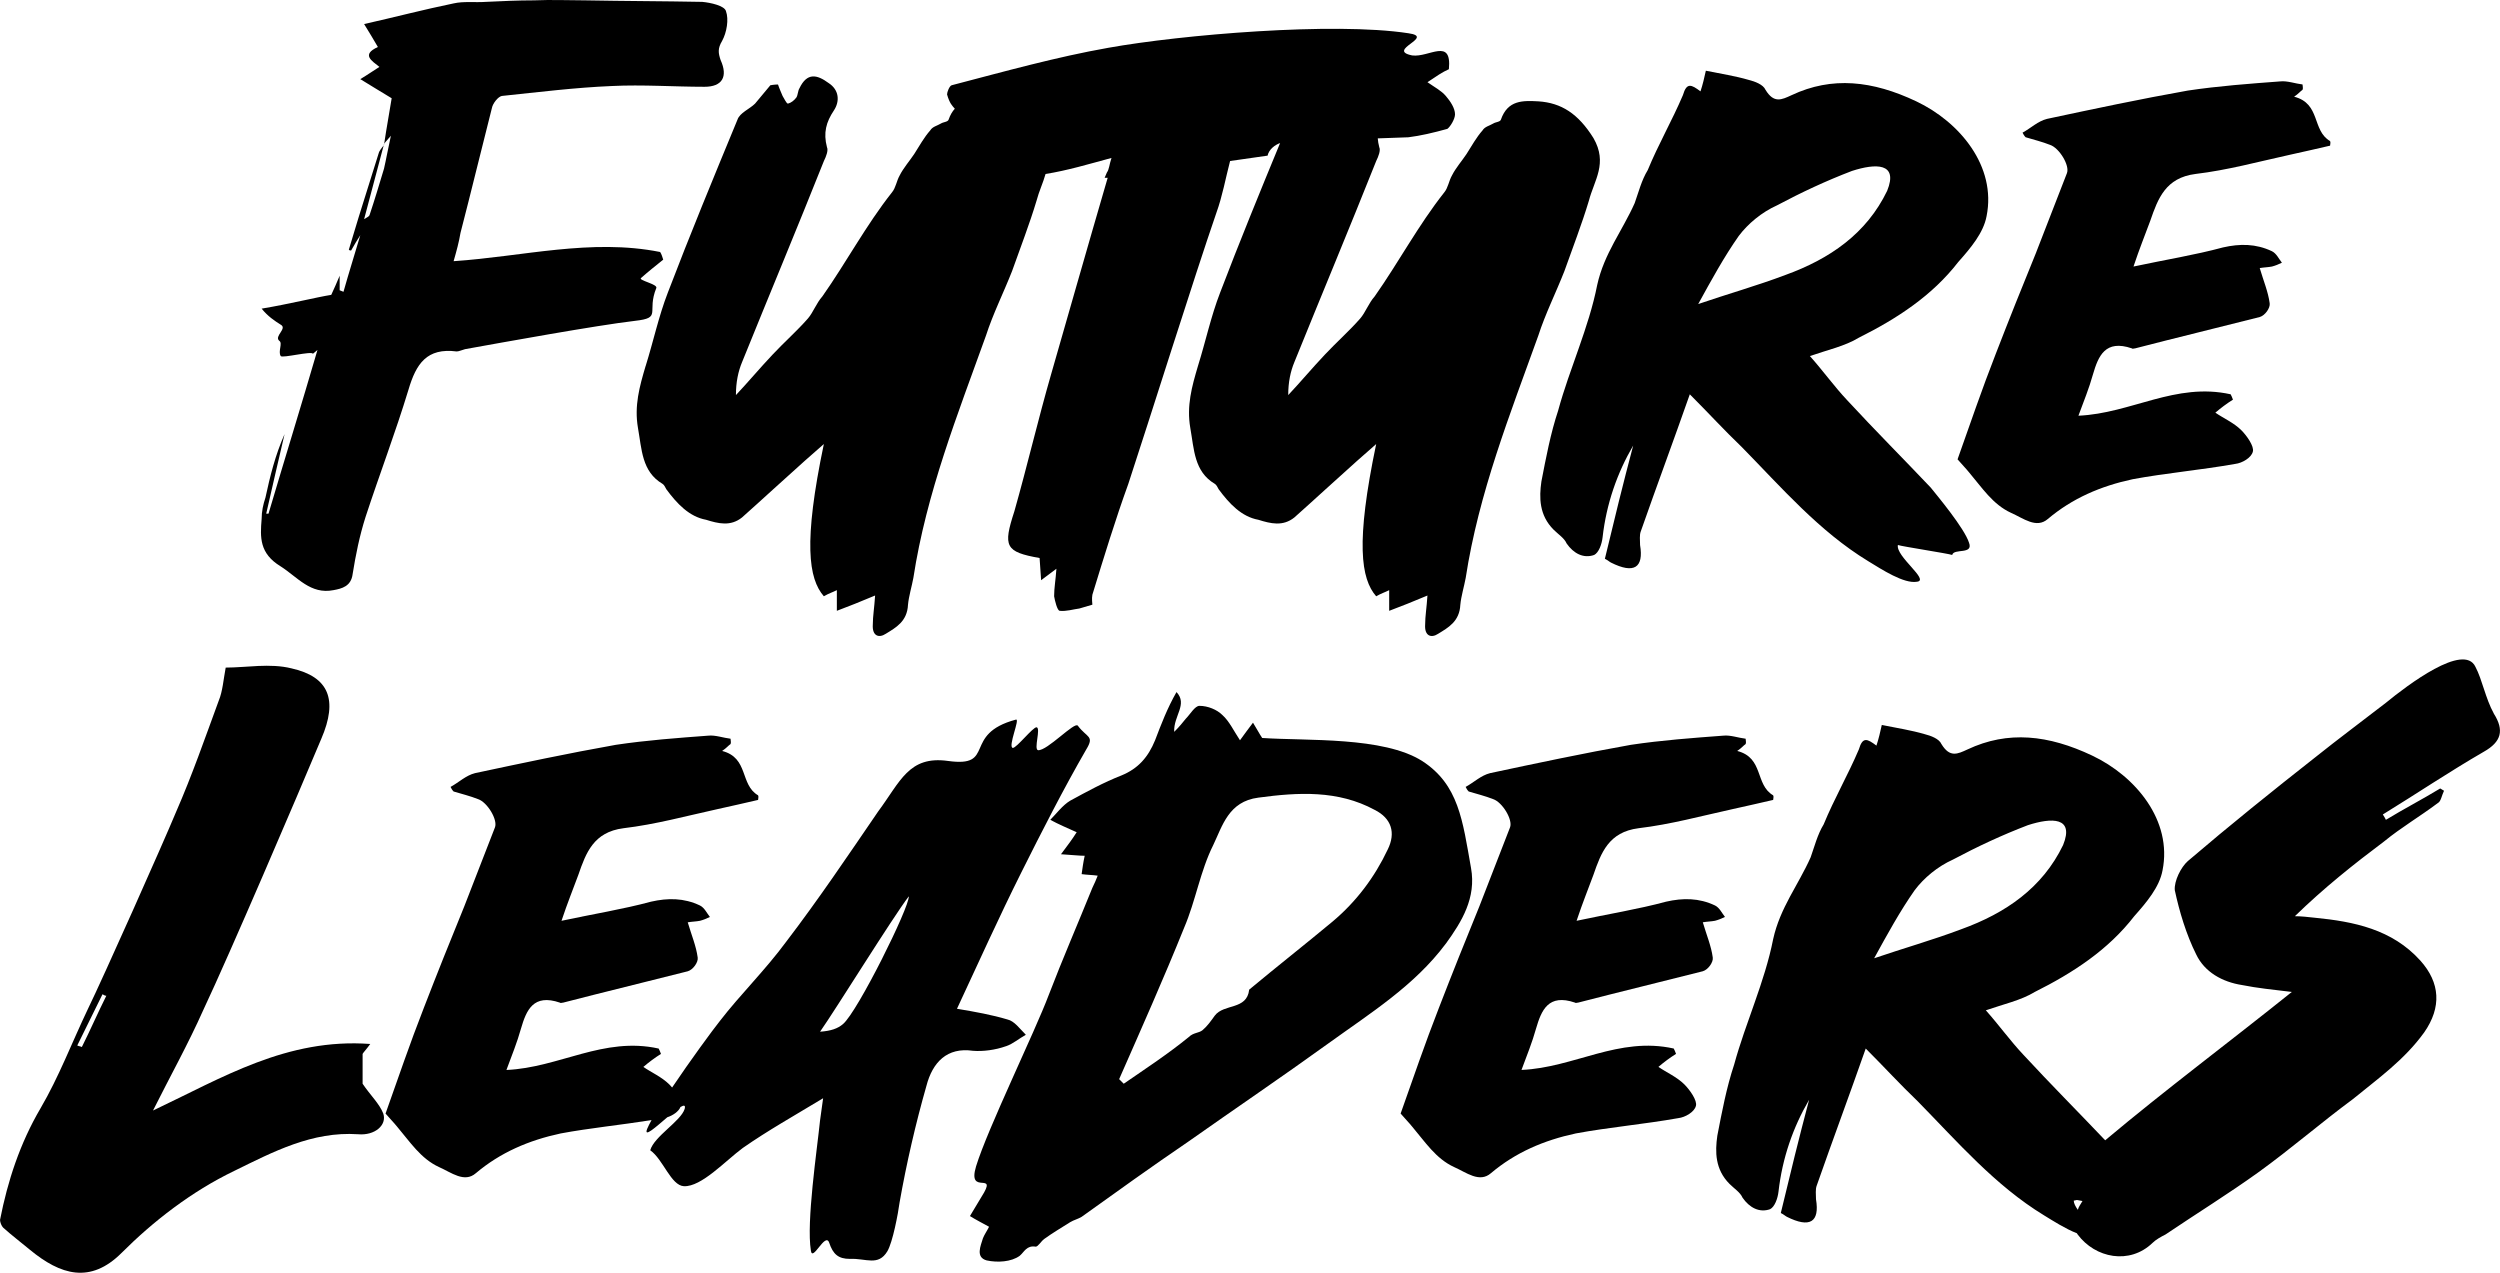
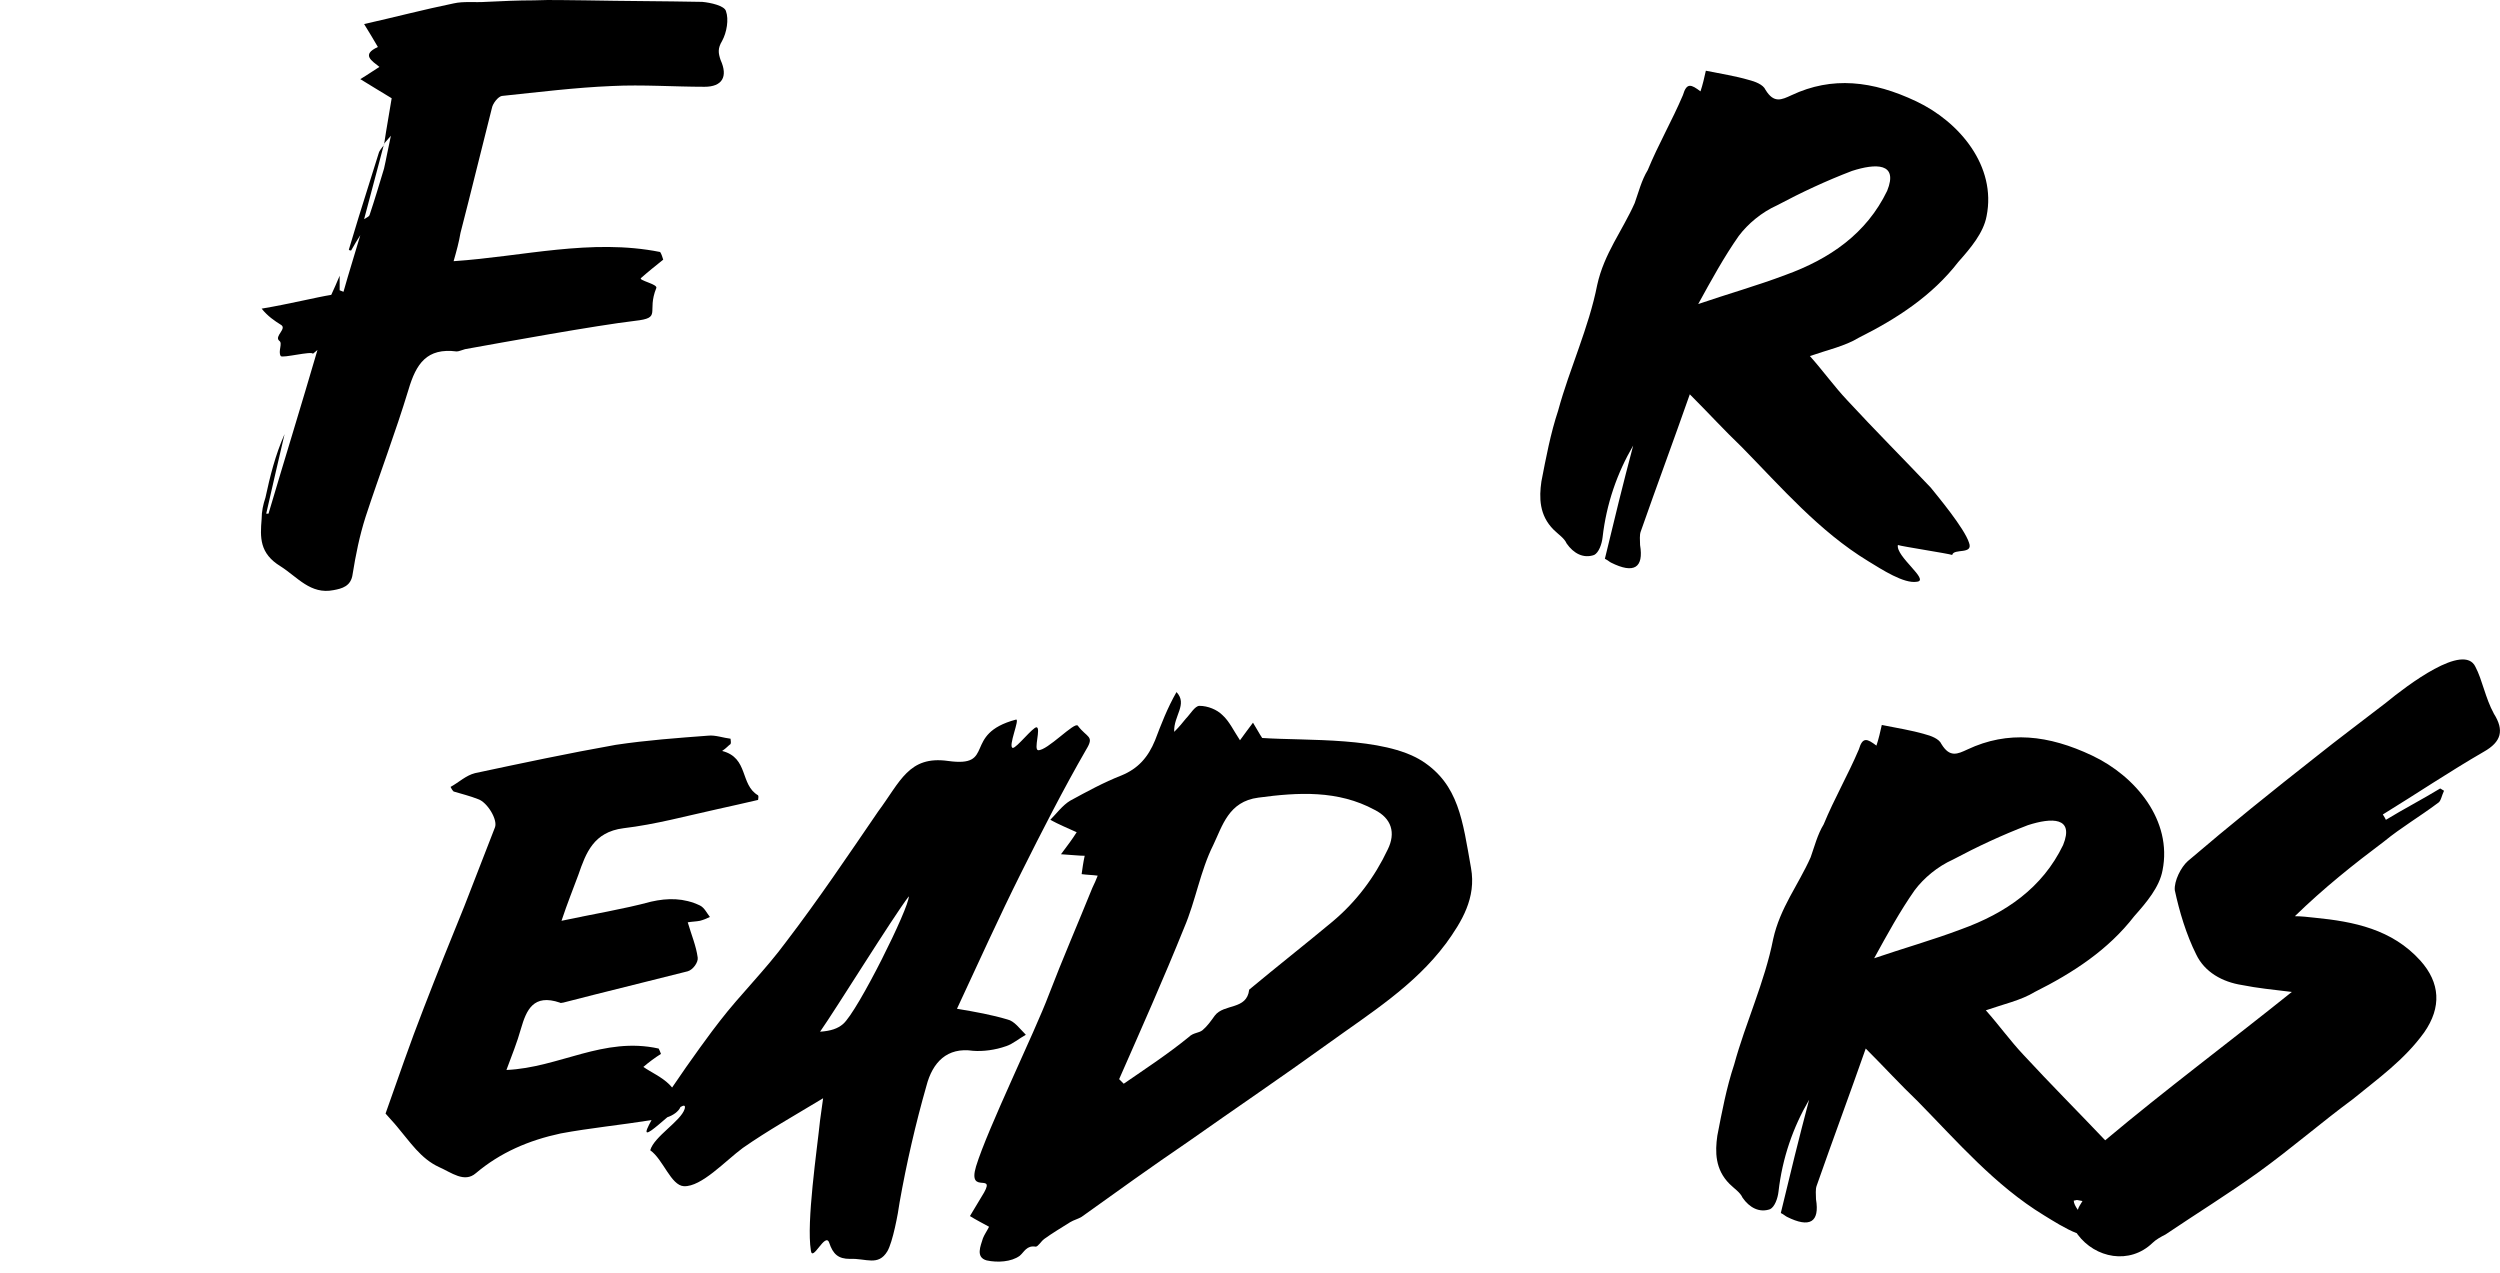
<svg xmlns="http://www.w3.org/2000/svg" id="Layer_1" viewBox="0 0 1884.01 959.14">
  <path d="M211.56,426.86c12.68,8.07,22.48,21.33,39.78,17.87,6.34-1.15,13.26-2.88,14.41-12.11,2.31-14.41,5.19-28.82,9.8-43.24,10.38-31.71,22.48-63.41,32.28-95.7,5.77-19.6,13.84-31.71,36.32-28.82,1.73,0,4.04-1.15,6.34-1.73,28.82-5.19,98.58-17.87,127.98-21.33,20.75-2.31,8.65-6.34,16.14-24.79,1.15-2.88-13.84-5.77-11.53-7.49,5.19-4.61,10.95-9.22,16.72-13.84-.58-1.73-1.15-4.04-2.31-5.77-51.88-10.38-103.77,3.46-155.65,6.92,2.31-8.07,4.04-14.41,5.19-21.33,8.07-31.13,15.57-62.26,23.64-93.97,.58-3.46,4.61-8.65,7.49-9.22,27.67-2.88,55.34-6.34,83.02-7.49,23.06-1.15,46.7,.58,69.75,.58,13.26,0,17.87-7.49,12.11-20.18-1.73-5.19-2.31-8.65,1.15-14.41,3.46-6.34,5.19-16.14,2.88-22.48-1.15-4.04-11.53-6.34-17.87-6.92-29.4-.58-58.8-.58-88.2-1.15-12.68,0-25.37-.58-38.62,0-12.11,0-24.21,.58-36.32,1.15-8.07,.58-16.72-.58-24.21,1.15-22.48,4.61-44.39,10.38-67.45,15.57,4.04,6.34,6.92,11.53,10.38,17.29-12.68,5.77-4.61,10.38,1.15,14.99-4.61,2.88-8.65,5.77-14.41,9.22,9.22,5.76,16.14,9.8,23.64,14.41-1.69,10.71-3.93,22.53-5.65,34.37,.61-1.09,1.83-2.34,5.07-6.12-2.31,10.38-3.46,17.29-5.19,24.79-3.46,11.53-6.92,23.06-10.95,35.17-.58,1.15-2.31,1.73-4.04,2.88,5.1-18.71,9.66-36.88,14.74-55.57-1.21,1.69-3.25,3.84-3.79,5.99-5.19,16.14-9.8,31.71-14.99,47.85-2.31,8.07-5.19,16.72-7.49,24.79,.58,.58,1.15,.58,1.73,.58,2.31-4.04,4.61-8.07,6.92-11.53-4.04,13.84-8.65,28.25-12.68,42.66-1.15-.58-1.73-.58-2.88-1.15v-10.95c-2.31,5.76-4.04,9.22-6.34,14.41-10.95,1.73-31.71,6.92-52.46,10.38,4.61,5.76,9.8,9.22,14.41,12.11,5.19,2.88-5.19,8.65-1.15,12.11,2.88,1.73-1.15,8.07,1.15,11.53,1.15,1.73,23.64-4.04,24.21-1.73,.58-.58,2.31-1.73,3.46-2.88-12.11,41.51-24.79,82.44-36.9,123.37h-1.73c4.61-20.18,9.22-40.35,13.84-59.96-6.92,15.57-10.95,31.71-14.41,47.85-1.73,5.19-2.88,10.38-2.88,16.14-1.15,13.84-1.73,25.94,14.41,35.74Z" />
  <path d="M289.51,108.41c-.04,.07-.08,.15-.12,.22-.08,.31-.16,.61-.25,.92,.08-.12,.17-.24,.25-.35,.04-.27,.08-.53,.12-.8Z" />
-   <path d="M486.54,275.82c-4.61,15.57-8.65,29.98-5.76,46.7,2.88,16.14,2.88,32.86,18.45,42.08,1.15,.58,2.31,2.88,2.88,4.04,8.07,10.95,17.29,20.75,29.98,23.06,9.22,2.88,18.45,5.19,27.09-1.73,15.57-13.84,31.71-28.82,47.27-42.66,5.19-4.61,9.8-8.65,14.41-12.68-15.57,74.37-11.53,101.46,0,114.72,4.04-2.31,6.34-2.88,9.8-4.61v15.57c9.22-3.46,17.87-6.92,28.83-11.53-.58,9.22-1.73,15.57-1.73,21.91-.58,8.65,4.61,10.38,9.8,6.92,7.49-4.61,16.14-9.22,16.72-21.91,.58-6.34,2.88-13.84,4.04-20.18,9.8-63.99,33.44-123.37,54.77-182.75,5.19-16.14,13.26-32.28,19.6-48.43,6.34-17.87,13.26-35.74,18.45-53.04,1.82-7.03,4.94-13.48,6.8-20.18,16.41-2.61,32.75-7.5,49.7-12.1-1.73,5.19-1.73,8.65-3.46,10.95l-1.73,4.04h2.31c-14.99,51.31-32.86,114.15-42.66,148.16-9.8,34.01-17.87,68.6-27.67,103.19-8.65,26.52-6.92,30.55,19.02,35.17l1.15,16.72,11.53-8.65c-.58,8.65-1.73,14.41-1.73,20.75,.58,3.46,2.31,10.38,4.04,10.95,5.19,.58,10.38-1.15,14.99-1.73l9.8-2.88c0-.58-.58-4.61,0-7.49,8.65-28.25,17.29-56.5,27.1-83.59,16.14-49,49.58-155.65,66.3-204.08,4.61-12.68,6.92-25.94,10.38-39.2l28.25-4.04c1.06-4.79,5.57-8.11,9.44-9.49-15.43,37.38-30.74,74.82-45.19,112.69-6.92,17.87-10.95,36.9-16.72,55.34-4.61,15.57-8.65,29.98-5.76,46.7,2.88,16.14,2.88,32.86,18.45,42.08,1.15,.58,2.31,2.88,2.88,4.04,8.07,10.95,17.29,20.75,29.98,23.06,9.22,2.88,18.45,5.19,27.09-1.73,15.57-13.84,31.71-28.82,47.27-42.66,5.19-4.61,9.8-8.65,14.41-12.68-15.57,74.37-11.53,101.46,0,114.72,4.04-2.31,6.34-2.88,9.8-4.61v15.57c9.22-3.46,17.87-6.92,28.83-11.53-.58,9.22-1.73,15.57-1.73,21.91-.58,8.65,4.61,10.38,9.8,6.92,7.49-4.61,16.14-9.22,16.72-21.91,.58-6.34,2.88-13.84,4.04-20.18,9.8-63.99,33.44-123.37,54.77-182.75,5.19-16.14,13.26-32.28,19.6-48.43,6.34-17.87,13.26-35.74,18.45-53.04,4.04-15.56,14.41-28.25,3.46-47.27-11.53-18.45-24.21-26.52-41.51-27.67-11.53-.58-23.06-1.15-28.25,13.84-.58,1.73-4.04,1.73-5.76,2.88-2.88,1.73-6.34,2.31-8.07,5.19-4.61,5.19-8.07,11.53-12.11,17.87-3.46,5.19-8.07,10.38-10.95,16.14-2.31,4.04-2.88,9.22-5.76,12.68-19.6,24.79-34.59,53.04-52.46,78.4-4.61,5.19-6.92,12.11-10.95,16.72-8.07,9.22-17.87,17.87-26.52,27.1-9.8,10.38-18.45,20.75-27.67,30.55,0-9.8,1.73-17.87,4.61-24.79,20.75-51.31,41.51-100.89,61.69-151.62,1.73-3.46,3.46-8.07,2.31-10.38-.62-2.35-.98-4.56-1.14-6.67,7.65-.28,15.33-.55,23.06-.82,9.22-1.15,19.02-3.46,29.4-6.34,2.31-1.73,5.76-7.49,5.76-10.95,0-4.61-3.46-9.8-6.92-13.84-3.46-4.04-8.07-6.34-13.84-10.38,6.92-4.61,10.95-7.49,16.14-9.8,2.31-24.21-14.99-8.65-27.67-10.38-20.18-4.04,17.87-13.84-2.88-16.72-56.5-8.65-171.22,1.15-225.99,10.95-39.2,6.92-78.4,17.87-118.18,28.25-1.73,.58-3.46,5.19-3.46,6.92,1.95,6.83,3.9,8.52,5.85,10.77-1.87,2.01-3.46,4.69-4.7,8.26-.58,1.73-4.04,1.73-5.76,2.88-2.88,1.73-6.34,2.31-8.07,5.19-4.61,5.19-8.07,11.53-12.11,17.87-3.46,5.19-8.07,10.38-10.95,16.14-2.31,4.04-2.88,9.22-5.76,12.68-19.6,24.79-34.59,53.04-52.46,78.4-4.61,5.19-6.92,12.11-10.95,16.72-8.07,9.22-17.87,17.87-26.52,27.1-9.8,10.38-18.45,20.75-27.67,30.55,0-9.8,1.73-17.87,4.61-24.79,20.75-51.31,41.51-100.89,61.69-151.62,1.73-3.46,3.46-8.07,2.31-10.38-2.88-10.95-.58-19.02,5.19-27.67,4.61-6.92,4.04-15.57-4.04-20.75-8.65-6.34-16.14-8.07-21.91,4.04-1.15,1.73-1.15,5.19-2.31,6.92-1.73,2.31-4.04,4.04-6.34,4.61-1.15,0-2.88-4.04-4.04-5.77-1.15-2.88-2.31-5.19-3.46-8.65-2.88,0-5.76,.58-5.76,.58-5.19,6.34-8.07,9.8-11.53,13.84-4.04,4.04-11.53,6.92-13.26,12.11-17.87,43.24-35.74,86.47-52.46,130.29-6.92,17.87-10.95,36.9-16.72,55.34Z" />
  <path d="M1174.28,309.26c-5.76,17.29-9.22,35.74-12.68,53.61-1.73,12.11-1.73,25.37,9.22,36.32,3.46,3.46,8.07,6.34,9.8,10.38,5.19,7.49,12.68,11.53,20.75,8.65,3.46-1.73,5.76-8.07,6.34-13.26,2.88-25.37,10.95-48.43,23.06-69.18-7.5,28.25-14.41,56.5-21.33,85.32,2.31,1.15,3.46,2.31,4.61,2.88,17.29,8.65,24.79,4.04,21.91-13.26,0-3.46-.58-7.49,.58-10.38,12.11-34.59,24.79-68.6,36.9-103.19,13.84,13.84,25.94,27.1,39.2,39.78,29.98,30.55,58.23,63.41,95.12,85.9,10.38,6.34,27.1,17.29,36.9,15.57,9.8-1.15-16.14-19.02-14.41-27.67,3.46,1.15,37.47,6.34,40.93,7.49,1.15-5.19,16.14,0,12.68-9.22-3.46-10.95-24.21-35.74-28.83-41.51-20.75-21.91-42.08-43.24-62.84-65.72-9.8-10.38-18.45-22.48-28.25-33.44,13.26-4.61,26.52-7.49,36.9-13.84,28.83-14.41,55.34-31.71,74.94-57.07,9.22-10.38,19.02-21.91,21.33-34.59,7.49-37.47-20.18-70.91-53.04-86.47s-63.41-19.02-93.97-4.61c-7.5,3.46-13.26,6.34-19.6-4.04-1.73-4.04-8.07-6.34-12.68-7.49-9.8-2.88-20.75-4.61-32.28-6.92-1.15,5.19-2.31,10.38-4.04,15.56-6.92-5.19-10.38-6.92-13.26,2.88-8.07,19.02-18.45,36.9-26.52,56.5-4.61,7.49-6.92,16.72-9.8,24.79-9.22,20.75-23.06,38.05-28.25,61.68-6.34,32.28-20.75,62.84-29.4,94.54Zm136.05-131.44c6.92-9.22,17.29-17.87,28.82-23.06,18.45-9.8,36.9-18.45,56.5-25.94,17.87-5.77,35.17-6.34,26.52,14.99-15.57,32.28-43.24,51.31-76.67,63.41-21.33,8.07-43.81,14.41-65.72,21.91,9.8-17.87,19.6-35.74,30.55-51.31Z" />
-   <path d="M1534.59,189.92c-10.38,25.37-20.75,51.31-30.55,76.67-10.38,26.52-19.6,53.61-28.82,79.56,3.46,4.04,6.34,6.92,8.65,9.8,9.8,11.53,17.87,24.21,31.71,30.55,9.22,4.04,19.02,12.11,27.67,4.61,18.45-15.57,39.78-24.79,63.99-29.98,24.79-4.61,51.31-6.92,77.25-11.53,5.19-.58,12.11-4.61,13.26-9.22,1.15-4.04-4.61-12.11-8.65-16.14-5.77-5.76-13.84-9.22-19.6-13.26,4.04-3.46,8.65-6.92,13.26-9.8-.58-1.73-1.15-2.88-1.73-4.04-41.51-9.22-74.94,14.41-114.72,16.14,4.04-10.95,8.07-20.75,10.95-31.13,4.04-13.84,9.22-26.52,29.4-19.6,.58,.58,1.15,0,2.31,0,31.13-8.07,62.26-15.57,93.97-23.64,4.04-1.15,8.07-6.92,7.5-10.38-1.15-8.65-4.61-16.72-7.5-26.52,3.46-.58,6.34-.58,9.22-1.15,2.31-.58,5.19-1.73,7.49-2.88-2.31-2.88-4.04-6.92-7.49-8.65-12.11-5.76-24.21-5.76-36.9-2.88-21.33,5.77-43.24,9.22-67.45,14.41,4.61-13.84,8.65-23.64,12.68-34.59,5.77-16.72,11.53-32.28,34.01-35.17,24.21-2.88,47.27-9.22,70.91-14.41,10.38-2.31,20.75-4.61,30.55-6.92,0-1.15,.58-2.31,0-3.46-13.84-8.07-6.92-28.25-27.1-33.44,3.46-2.31,4.61-4.04,6.34-5.19,.58-1.15,0-2.88,0-4.04-5.19-.58-11.53-2.88-16.72-2.31-23.06,1.73-46.7,3.46-69.75,6.92-35.74,6.34-70.91,13.84-106.08,21.33-6.92,1.73-12.11,6.92-18.45,10.38,.58,1.15,1.15,2.31,2.31,3.46,5.76,1.73,12.68,3.46,18.45,5.76,6.92,2.31,14.99,15.57,12.68,21.33-7.5,19.6-15.57,39.78-23.06,59.38Z" />
-   <path d="M273.26,816.71v-22.48c.58-1.15,2.88-3.46,5.77-7.49-62.84-4.61-111.26,25.37-163.72,50.16,12.68-25.37,26.52-50.16,38.05-76.1,19.6-41.51,70.91-161.42,88.78-204.08,12.68-29.4,5.76-46.7-22.48-53.04-16.14-4.04-34.01-.58-49.58-.58-1.73,9.22-2.31,17.87-5.19,24.79-10.38,28.25-20.18,56.5-32.28,84.17-9.8,23.64-54.77,124.52-66.3,148.16-12.11,25.37-21.91,51.31-35.74,74.94-15.57,26.52-24.79,54.77-30.55,84.17,0,1.73,1.15,4.61,2.31,5.76,6.34,5.76,13.26,10.95,20.18,16.72,23.06,19.02,45.54,25.94,69.18,2.31s52.46-46.12,84.74-61.68c29.4-14.41,58.8-29.98,93.39-27.67,12.68,1.15,21.91-6.92,19.02-15.57-2.88-7.49-9.8-13.84-15.57-22.48Zm-211.57-27.67c-1.15-.58-2.31-.58-3.46-1.15,6.34-12.68,12.68-25.94,19.02-38.62,1.15,.58,1.73,1.15,2.88,1.15-6.34,12.68-12.11,25.94-18.45,38.62Z" />
  <path d="M758.08,788.46c5.19-1.73,9.8-5.76,14.99-8.65-4.61-4.61-8.65-10.38-13.84-11.53-11.53-3.46-24.21-5.77-38.05-8.07,16.14-34.59,31.71-69.18,48.43-102.62,15.57-31.13,31.71-62.84,49-92.82,6.34-10.38,.58-8.65-6.34-17.87-2.31-3.46-23.06,19.02-29.98,18.45-3.46-.58,2.31-16.72-1.15-17.29-2.88,0-14.99,15.57-17.87,15.57-4.04-.58,5.77-22.48,2.31-21.33-40.93,10.95-14.41,36.32-51.31,31.13-29.4-4.04-35.74,15.57-52.46,38.05-22.48,32.86-44.97,66.3-69.18,98-16.14,21.91-34.59,39.78-50.15,59.96-5.61,7.02-22.32,29.82-35.97,50.11-.71-.84-1.41-1.61-2.07-2.26-5.77-5.77-13.84-9.22-19.6-13.26,4.04-3.46,8.65-6.92,13.26-9.8-.58-1.73-1.15-2.88-1.73-4.04-41.51-9.22-74.94,14.41-114.72,16.14,4.04-10.95,8.07-20.75,10.95-31.13,4.04-13.84,9.22-26.52,29.4-19.6,.58,.58,1.15,0,2.31,0,31.13-8.07,62.26-15.56,93.97-23.64,4.04-1.15,8.07-6.92,7.5-10.38-1.15-8.65-4.61-16.72-7.5-26.52,3.46-.58,6.34-.58,9.22-1.15,2.31-.58,5.19-1.73,7.49-2.88-2.31-2.88-4.04-6.92-7.49-8.65-12.11-5.76-24.21-5.76-36.9-2.88-21.33,5.76-43.24,9.22-67.45,14.41,4.61-13.84,8.65-23.64,12.68-34.59,5.77-16.72,11.53-32.28,34.01-35.17,24.21-2.88,47.27-9.22,70.91-14.41,10.38-2.31,20.75-4.61,30.55-6.92,0-1.15,.58-2.31,0-3.46-13.84-8.07-6.92-28.25-27.1-33.44,3.46-2.31,4.61-4.04,6.34-5.19,.58-1.15,0-2.88,0-4.04-5.19-.58-11.53-2.88-16.72-2.31-23.06,1.73-46.7,3.46-69.75,6.92-35.74,6.34-70.91,13.84-106.08,21.33-6.92,1.73-12.11,6.92-18.45,10.38,.58,1.15,1.15,2.31,2.31,3.46,5.76,1.73,12.68,3.46,18.45,5.76,6.92,2.31,14.99,15.57,12.68,21.33-7.5,19.6-15.57,39.78-23.06,59.38-10.38,25.37-20.75,51.31-30.55,76.67-10.38,26.52-19.6,53.61-28.82,79.56,3.46,4.04,6.34,6.92,8.65,9.8,9.8,11.53,17.87,24.21,31.71,30.55,9.22,4.04,19.02,12.11,27.67,4.61,18.45-15.57,39.78-24.79,63.99-29.98,21.99-4.09,45.33-6.38,68.44-10.06-1.45,2.61-2.58,4.85-3.3,6.6-2.78,7.1,6.5-1.33,15.2-8.75,4.18-1.34,8.53-4.31,9.9-7.71,2.56-1.53,3.96-1.5,3.15,1.47-2.88,9.22-23.06,20.75-25.94,31.13,9.8,6.92,15.57,26.52,25.37,27.09,13.26,.58,31.13-19.02,44.39-28.82,19.02-13.26,38.62-24.21,60.53-37.47l-2.31,16.72c-2.31,22.48-10.38,76.67-6.92,98,1.15,9.22,10.95-14.41,13.84-5.77,2.88,8.65,6.92,12.11,15.57,12.11,12.11-.58,21.33,5.77,28.25-5.76,4.04-6.92,8.07-28.25,9.22-36.9,5.19-29.4,12.11-59.38,20.18-87.63,4.61-17.87,15.57-29.4,35.17-26.52,7.5,.58,16.72-.58,24.79-3.46Zm-122.79-16.72c-4.04,3.46-9.22,5.19-17.29,5.76,12.11-17.29,54.19-85.32,66.87-102.04,.58,8.07-38.62,87.05-49.58,96.27Z" />
  <path d="M1089.55,711.21c12.11-16.72,23.06-34.59,19.02-57.07-6.34-35.74-9.22-62.84-36.9-80.71-29.4-18.45-86.47-14.99-120.49-17.29-2.31-3.46-4.04-6.92-6.92-11.53-4.04,5.19-6.34,8.65-9.8,13.26-4.61-6.92-8.07-14.41-13.26-19.02-4.04-4.04-10.95-6.92-17.29-6.92-3.46,0-6.92,6.34-10.38,9.8-2.31,2.88-4.61,5.76-8.65,9.8-.58-12.11,10.38-20.75,1.73-29.98-6.92,12.11-11.53,24.21-16.14,36.32-5.19,12.68-12.68,21.33-25.37,26.52-13.26,5.19-25.94,12.11-38.62,19.02-5.76,3.46-10.38,9.8-14.99,14.41,6.34,3.46,13.26,6.34,19.6,9.22,0,0,.58,.58,0,.58-2.88,4.61-6.34,9.22-11.53,16.14,9.22,.58,13.84,1.15,17.87,1.15-1.15,5.19-1.73,9.8-2.31,13.84,4.04,.58,8.07,.58,12.11,1.15-1.15,2.88-2.31,5.76-4.04,9.22-10.95,27.1-22.48,53.61-32.86,80.71-10.38,27.67-46.12,100.89-54.77,129.13-6.92,23.06,17.29,2.31,4.04,23.06-2.88,4.61-5.76,9.8-8.65,14.41,4.61,2.88,9.22,5.19,14.41,8.07-1.73,3.46-3.46,5.76-4.61,8.65-1.73,5.76-5.76,14.41,2.88,16.72,8.07,1.73,18.45,1.15,24.79-3.46,3.46-2.88,5.19-8.07,12.11-6.92,1.73,0,4.04-4.04,6.34-5.76,6.34-4.61,13.26-8.65,19.6-12.68,2.88-1.73,5.77-2.31,8.65-4.04,26.52-19.02,53.04-38.05,80.13-56.5,35.17-24.79,70.91-49,106.07-74.37,31.13-22.48,64.57-43.24,88.2-74.94Zm-43.81-70.91c-9.8,20.75-23.64,39.2-41.51,54.19-20.75,17.29-42.08,34.01-62.84,51.31-1.73,15.57-19.02,10.38-25.94,19.6-2.88,4.04-5.76,8.07-9.22,10.95-2.88,2.31-6.92,1.73-10.38,5.19-15.57,12.68-32.28,23.64-49,35.17l-3.46-3.46c16.72-38.05,33.44-75.52,49-114.15,8.65-20.18,12.11-42.66,21.91-62.26,6.92-14.41,11.53-32.86,34.01-35.74,29.98-4.04,59.96-5.76,87.63,9.22,12.68,6.34,16.14,17.29,9.8,29.98Z" />
-   <path d="M1299.96,691.03c-2.31-2.88-4.04-6.92-7.49-8.65-12.11-5.76-24.21-5.76-36.9-2.88-21.33,5.76-43.24,9.22-67.45,14.41,4.61-13.84,8.65-23.64,12.68-34.59,5.77-16.72,11.53-32.28,34.01-35.17,24.21-2.88,47.27-9.22,70.91-14.41,10.38-2.31,20.75-4.61,30.55-6.92,0-1.15,.58-2.31,0-3.46-13.84-8.07-6.92-28.25-27.1-33.44,3.46-2.31,4.61-4.04,6.34-5.19,.58-1.15,0-2.88,0-4.04-5.19-.58-11.53-2.88-16.72-2.31-23.06,1.73-46.7,3.46-69.75,6.92-35.74,6.34-70.91,13.84-106.08,21.33-6.92,1.73-12.11,6.92-18.45,10.38,.58,1.15,1.15,2.31,2.31,3.46,5.76,1.73,12.68,3.46,18.45,5.76,6.92,2.31,14.99,15.57,12.68,21.33-7.5,19.6-15.57,39.78-23.06,59.38-10.38,25.37-20.75,51.31-30.55,76.67-10.38,26.52-19.6,53.61-28.82,79.56,3.46,4.04,6.34,6.92,8.65,9.8,9.8,11.53,17.87,24.21,31.71,30.55,9.22,4.04,19.02,12.11,27.67,4.61,18.45-15.57,39.78-24.79,63.99-29.98,24.79-4.61,51.31-6.92,77.25-11.53,5.19-.58,12.11-4.61,13.26-9.22,1.15-4.04-4.61-12.11-8.65-16.14-5.77-5.77-13.84-9.22-19.6-13.26,4.04-3.46,8.65-6.92,13.26-9.8-.58-1.73-1.15-2.88-1.73-4.04-41.51-9.22-74.94,14.41-114.72,16.14,4.04-10.95,8.07-20.75,10.95-31.13,4.04-13.84,9.22-26.52,29.4-19.6,.58,.58,1.15,0,2.31,0,31.13-8.07,62.26-15.56,93.97-23.64,4.04-1.15,8.07-6.92,7.5-10.38-1.15-8.65-4.61-16.72-7.5-26.52,3.46-.58,6.34-.58,9.22-1.15,2.31-.58,5.19-1.73,7.49-2.88Z" />
  <path d="M1879.33,537.68c-6.34-11.53-8.65-25.37-13.84-35.17-8.65-18.45-51.31,13.84-67.45,27.1-17.87,13.84-35.74,27.09-53.04,40.93-32.28,25.37-64.57,51.31-96.27,78.4-5.19,4.61-10.38,14.99-9.8,21.91,3.46,16.14,8.65,33.44,16.14,48.43,6.34,13.26,19.6,20.75,34.59,23.06,11.53,2.31,23.06,3.46,37.47,5.19-47.96,38.45-95.62,73.96-140.65,111.8-20.4-21.49-41.32-42.45-61.7-64.52-9.8-10.38-18.45-22.48-28.25-33.44,13.26-4.61,26.52-7.5,36.9-13.84,28.83-14.41,55.34-31.71,74.94-57.07,9.22-10.38,19.02-21.91,21.33-34.59,7.49-37.47-20.18-70.91-53.04-86.47-32.86-15.56-63.41-19.02-93.97-4.61-7.49,3.46-13.26,6.34-19.6-4.04-1.73-4.04-8.07-6.34-12.68-7.5-9.8-2.88-20.75-4.61-32.28-6.92-1.15,5.19-2.31,10.38-4.04,15.57-6.92-5.19-10.38-6.92-13.26,2.88-8.07,19.02-18.45,36.9-26.52,56.5-4.61,7.49-6.92,16.72-9.8,24.79-9.22,20.75-23.06,38.05-28.25,61.68-6.34,32.28-20.75,62.84-29.4,94.54-5.76,17.29-9.22,35.74-12.68,53.61-1.73,12.11-1.73,25.37,9.22,36.32,3.46,3.46,8.07,6.34,9.8,10.38,5.19,7.49,12.68,11.53,20.75,8.65,3.46-1.73,5.76-8.07,6.34-13.26,2.88-25.37,10.95-48.42,23.06-69.18-7.5,28.25-14.41,56.5-21.33,85.32,2.31,1.15,3.46,2.31,4.61,2.88,17.29,8.65,24.79,4.04,21.91-13.26,0-3.46-.58-7.5,.58-10.38,12.11-34.59,24.79-68.6,36.9-103.19,13.84,13.84,25.94,27.1,39.2,39.78,29.98,30.55,58.23,63.41,95.12,85.9,6.79,4.15,16.3,10.27,24.8,13.53,.16,.32,.34,.62,.56,.89,13.26,17.87,39.2,23.06,56.5,6.34,2.31-2.31,6.34-4.61,9.8-6.34,23.06-15.57,47.27-30.55,69.75-46.7,24.79-17.87,47.27-37.47,71.49-55.34,19.02-15.57,38.62-29.4,53.61-50.16,13.26-19.02,12.11-37.47-2.88-54.19-21.33-23.64-50.16-29.4-79.56-32.28-5.19-.58-10.38-1.15-14.99-1.15,21.91-21.33,44.39-39.2,67.45-56.5,12.68-10.38,26.52-18.45,40.35-28.82,2.31-1.15,2.88-5.76,4.61-9.22-1.15-.58-1.73-1.15-2.88-1.73-13.26,8.07-27.67,15.56-40.93,23.64-.58-1.15-1.15-2.31-2.31-4.04,25.37-15.57,50.15-32.28,76.1-47.27,13.26-7.49,15.57-16.14,7.49-28.83Zm-401.24,162.57c-21.33,8.07-43.81,14.41-65.72,21.91,9.8-17.87,19.6-35.74,30.55-51.31,6.92-9.22,17.29-17.87,28.82-23.06,18.45-9.8,36.9-18.45,56.5-25.94,17.87-5.76,35.17-6.34,26.52,14.99-15.57,32.28-43.24,51.31-76.67,63.41Zm84.68,204.57c.8-.17,1.6-.34,2.43-.51,1.12,.23,2.54,.49,4.17,.79-1.41,2.54-2.9,4.19-3.5,6.65-1.79-2.52-3.03-4.91-3.1-6.93Z" />
</svg>